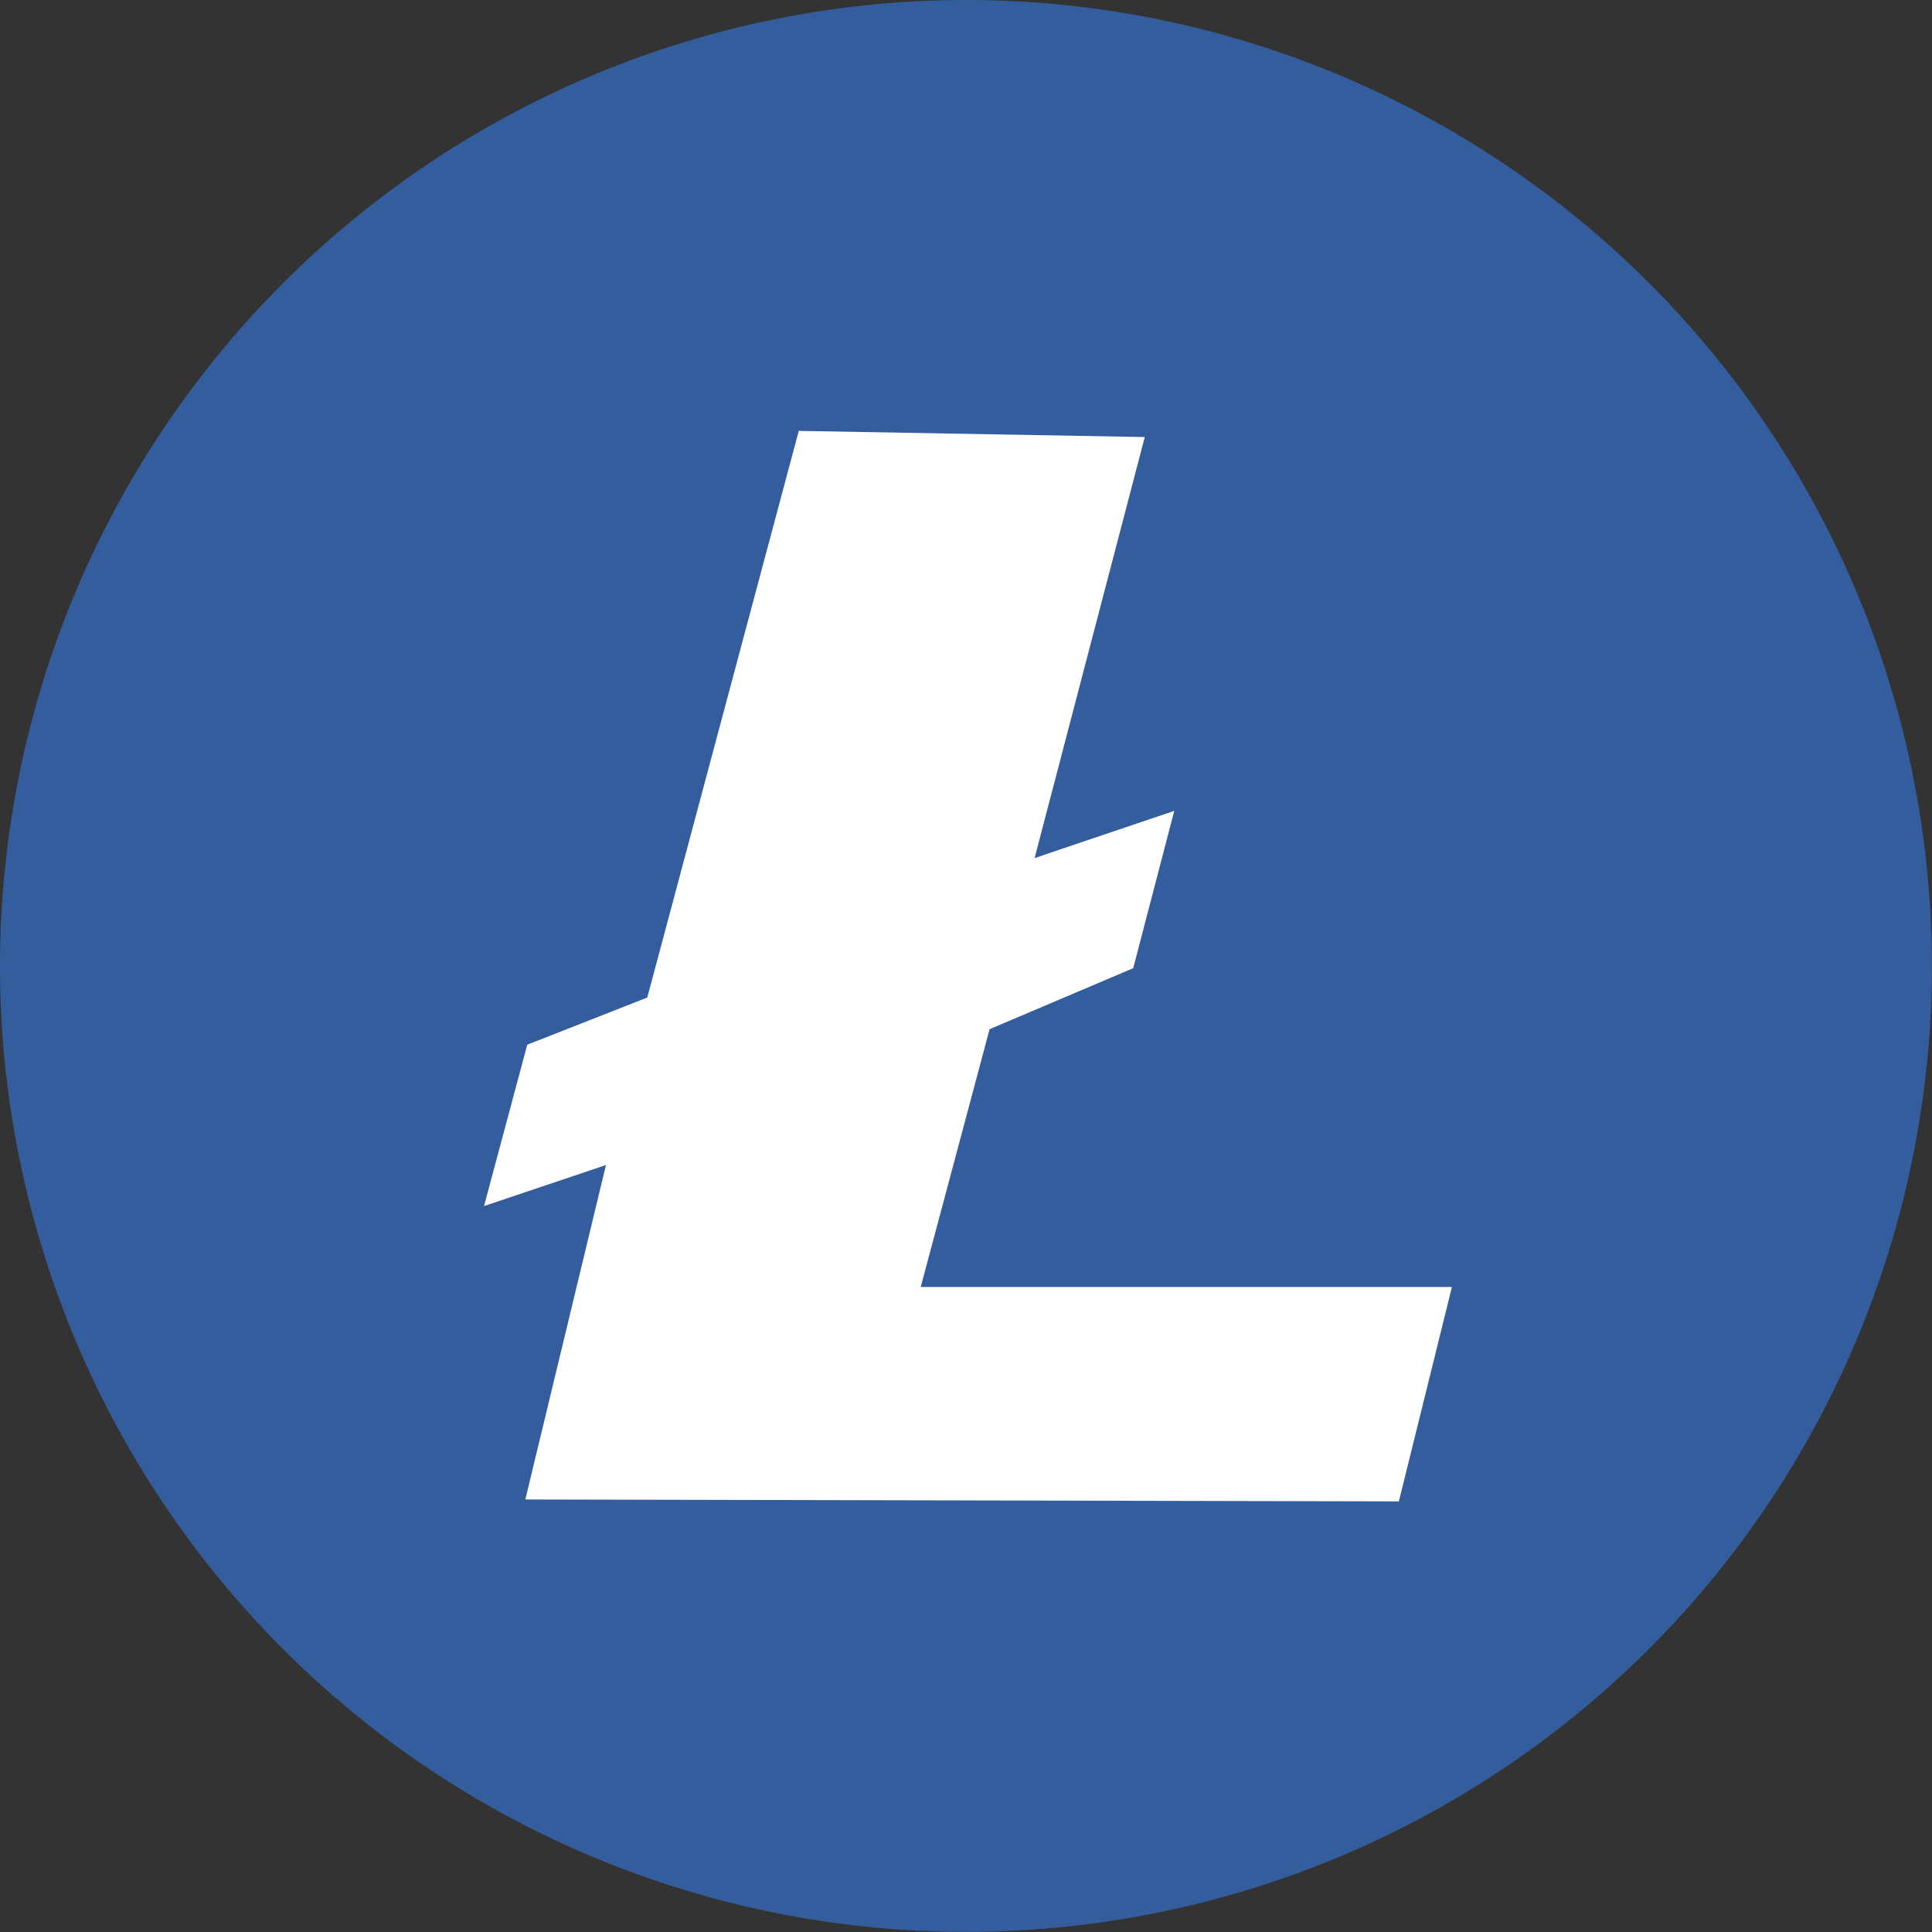
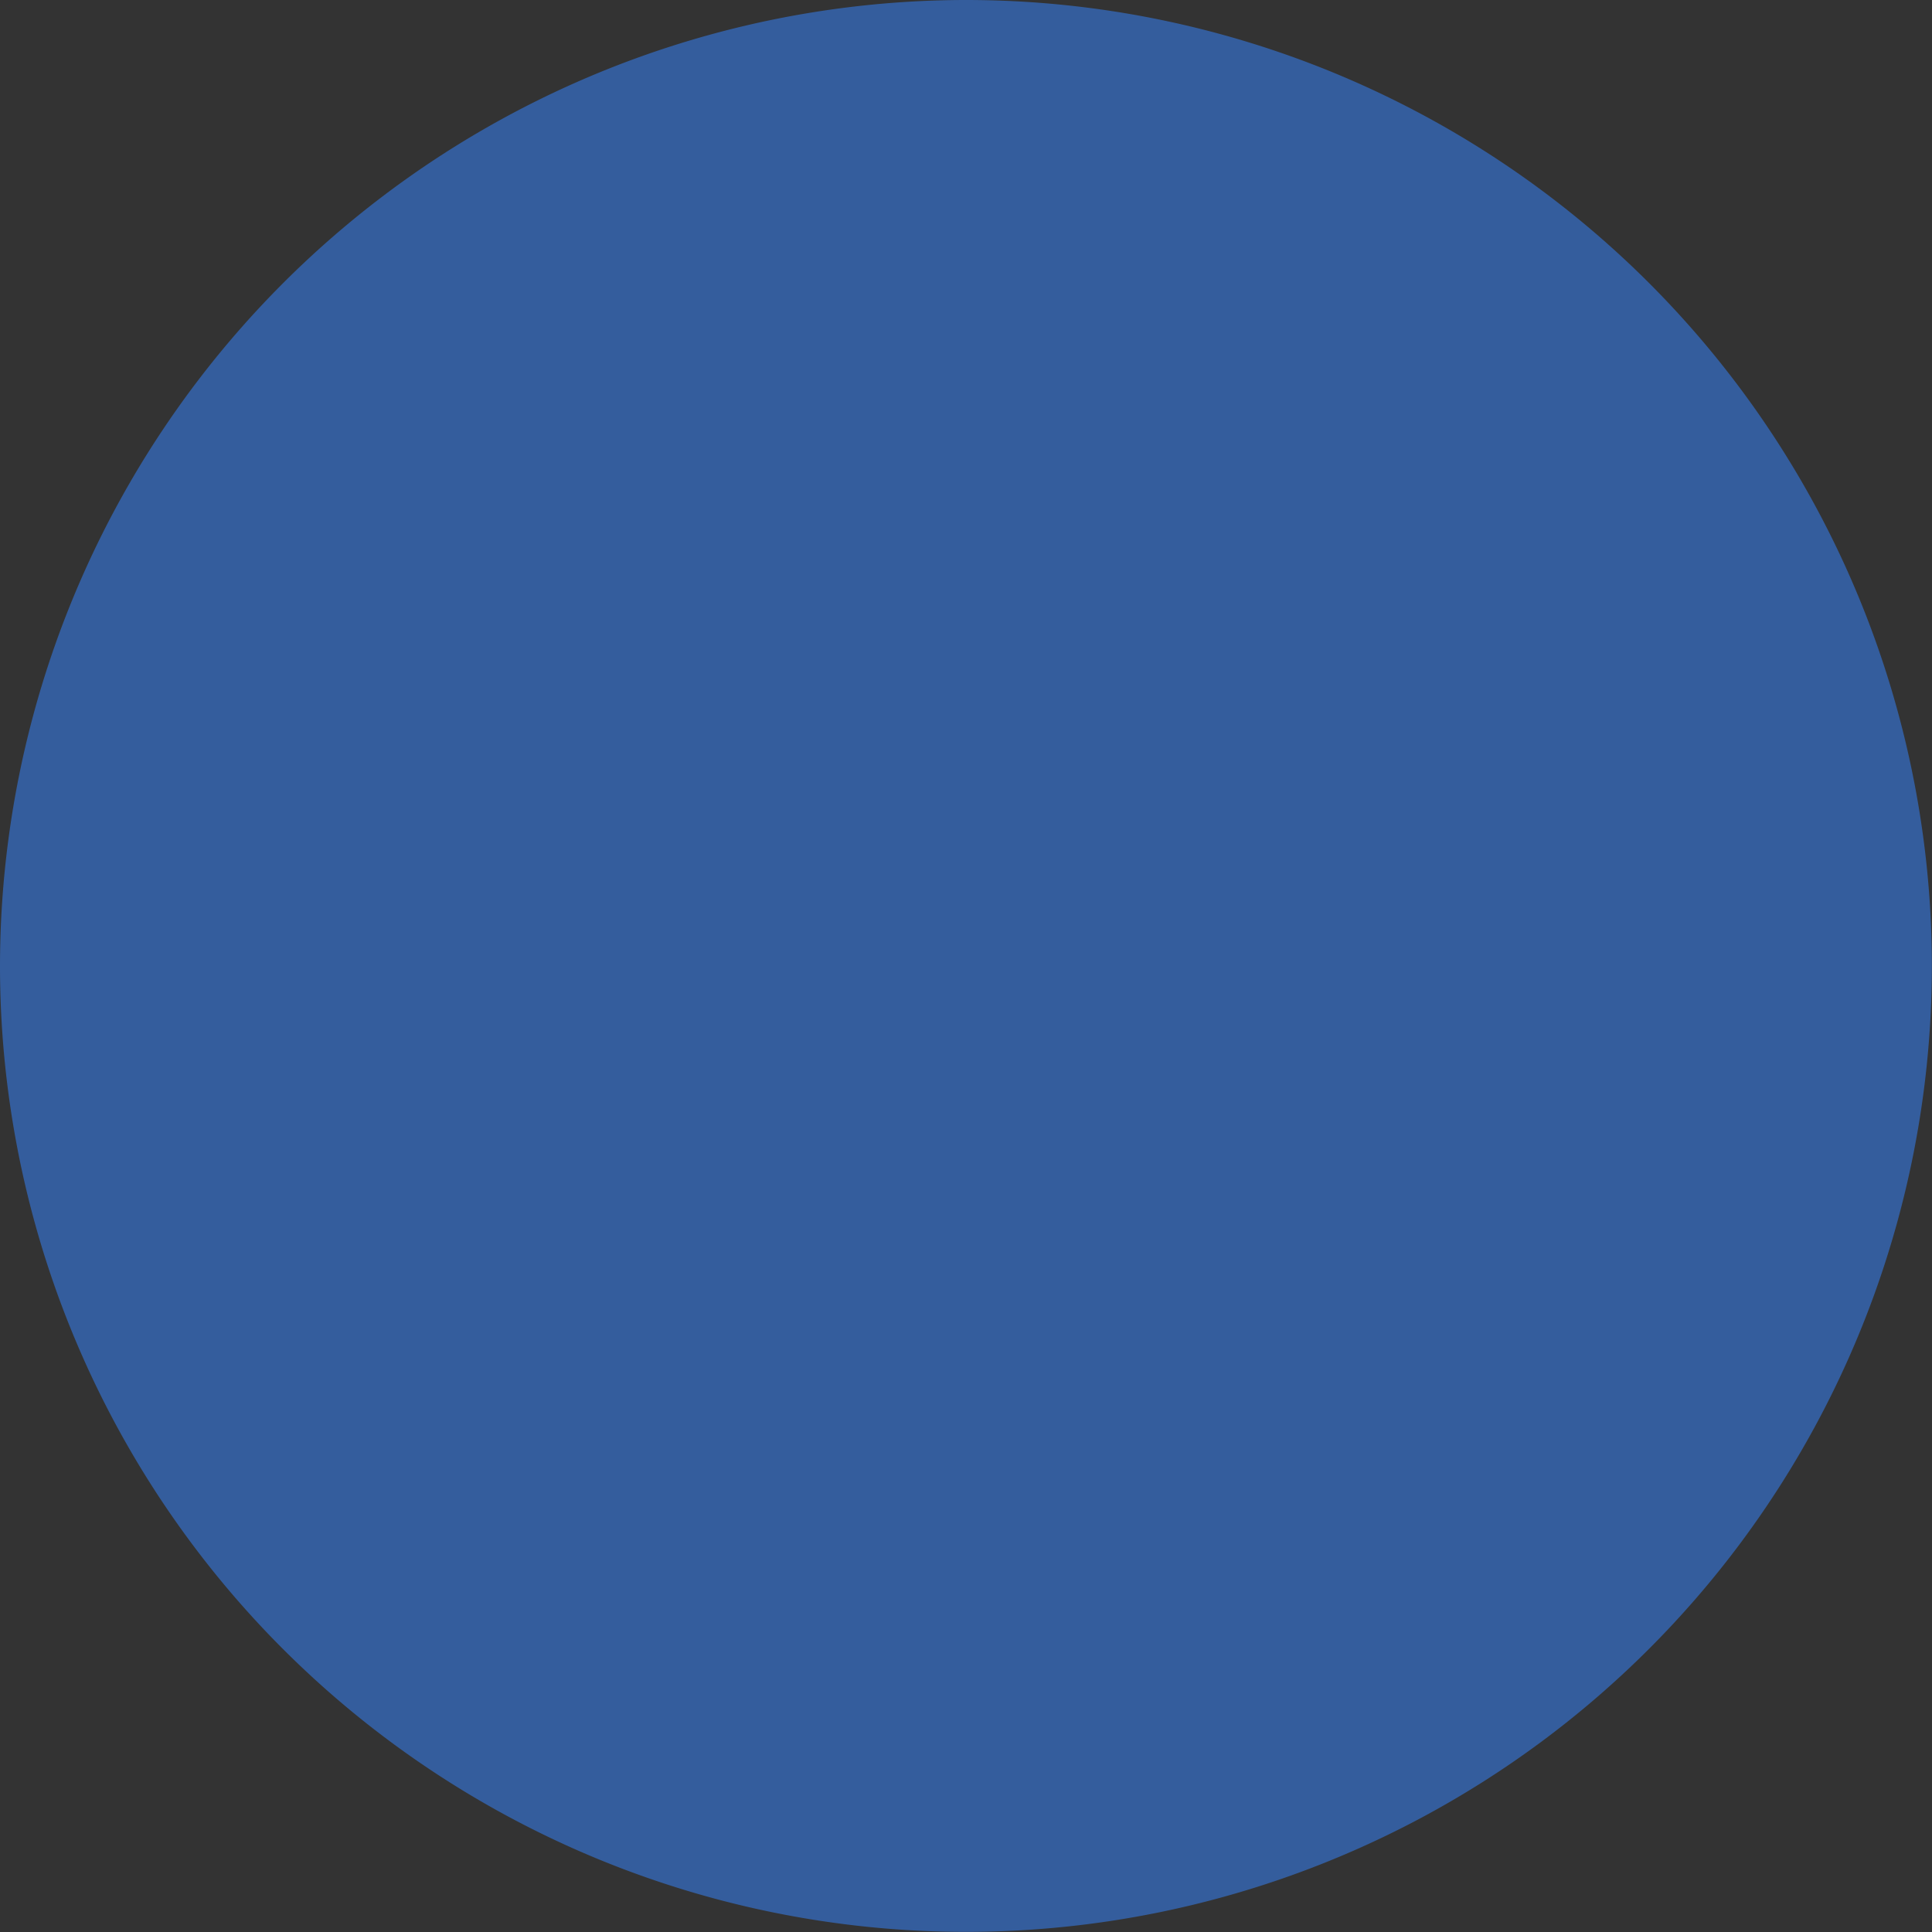
<svg xmlns="http://www.w3.org/2000/svg" width="28.248" height="28.248" viewBox="0 0 28.248 28.248">
  <rect x="0" y="0" width="28.248" height="28.248" fill="#333333" stroke="none" />
  <g id="Group_174771" data-name="Group 174771" transform="translate(0)">
    <g id="Group_174770" data-name="Group 174770" transform="translate(0 0)">
      <path id="Path_244" data-name="Path 244" d="M423.937,0a14.123,14.123,0,1,1-14.124,14.122A14.133,14.133,0,0,1,423.937,0Z" transform="translate(-409.813)" fill="#345d9d" fill-rule="evenodd" />
    </g>
-     <path id="Path_245" data-name="Path 245" d="M447.36,29.33l-2.215,8.285-1.755.69-.632,2.359,1.783-.6-1.179,4.89,12.772.028.776-3.135h-7.767l1.007-3.769,2.1-.892.6-2.3-2.042.69,1.611-6.156Z" transform="translate(-435.681 -23.03)" fill="#fff" fill-rule="evenodd" />
  </g>
</svg>